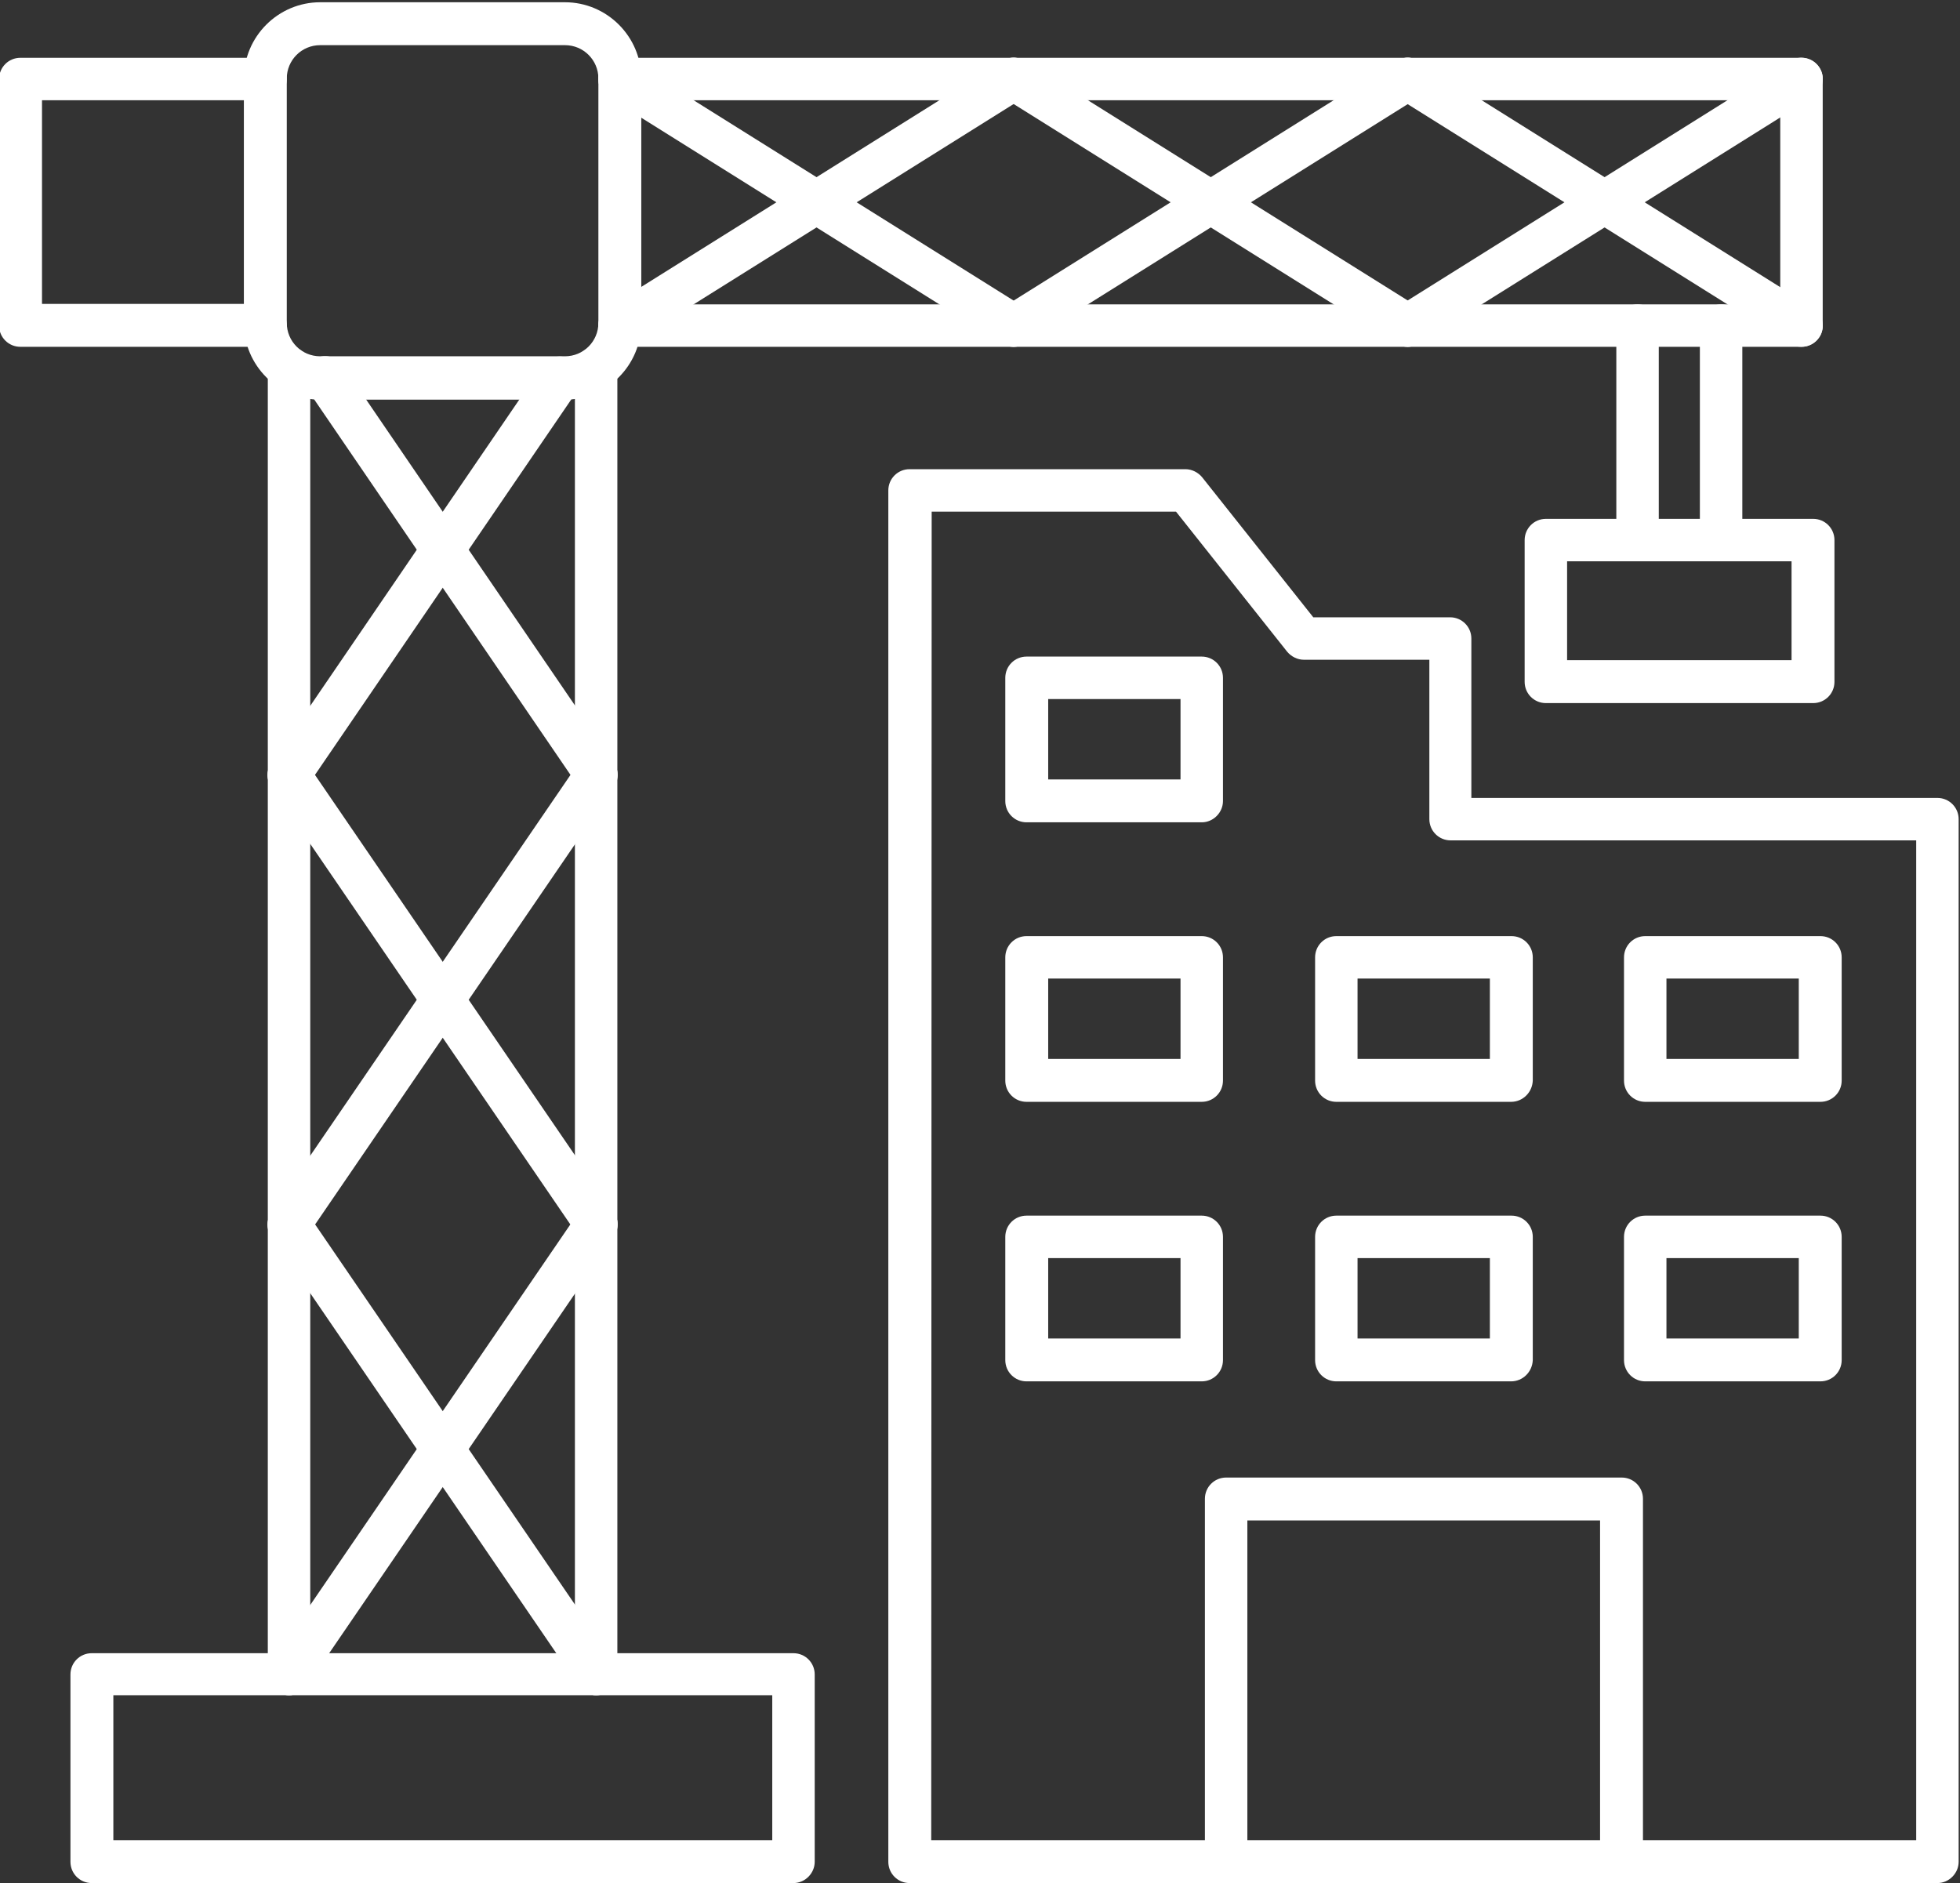
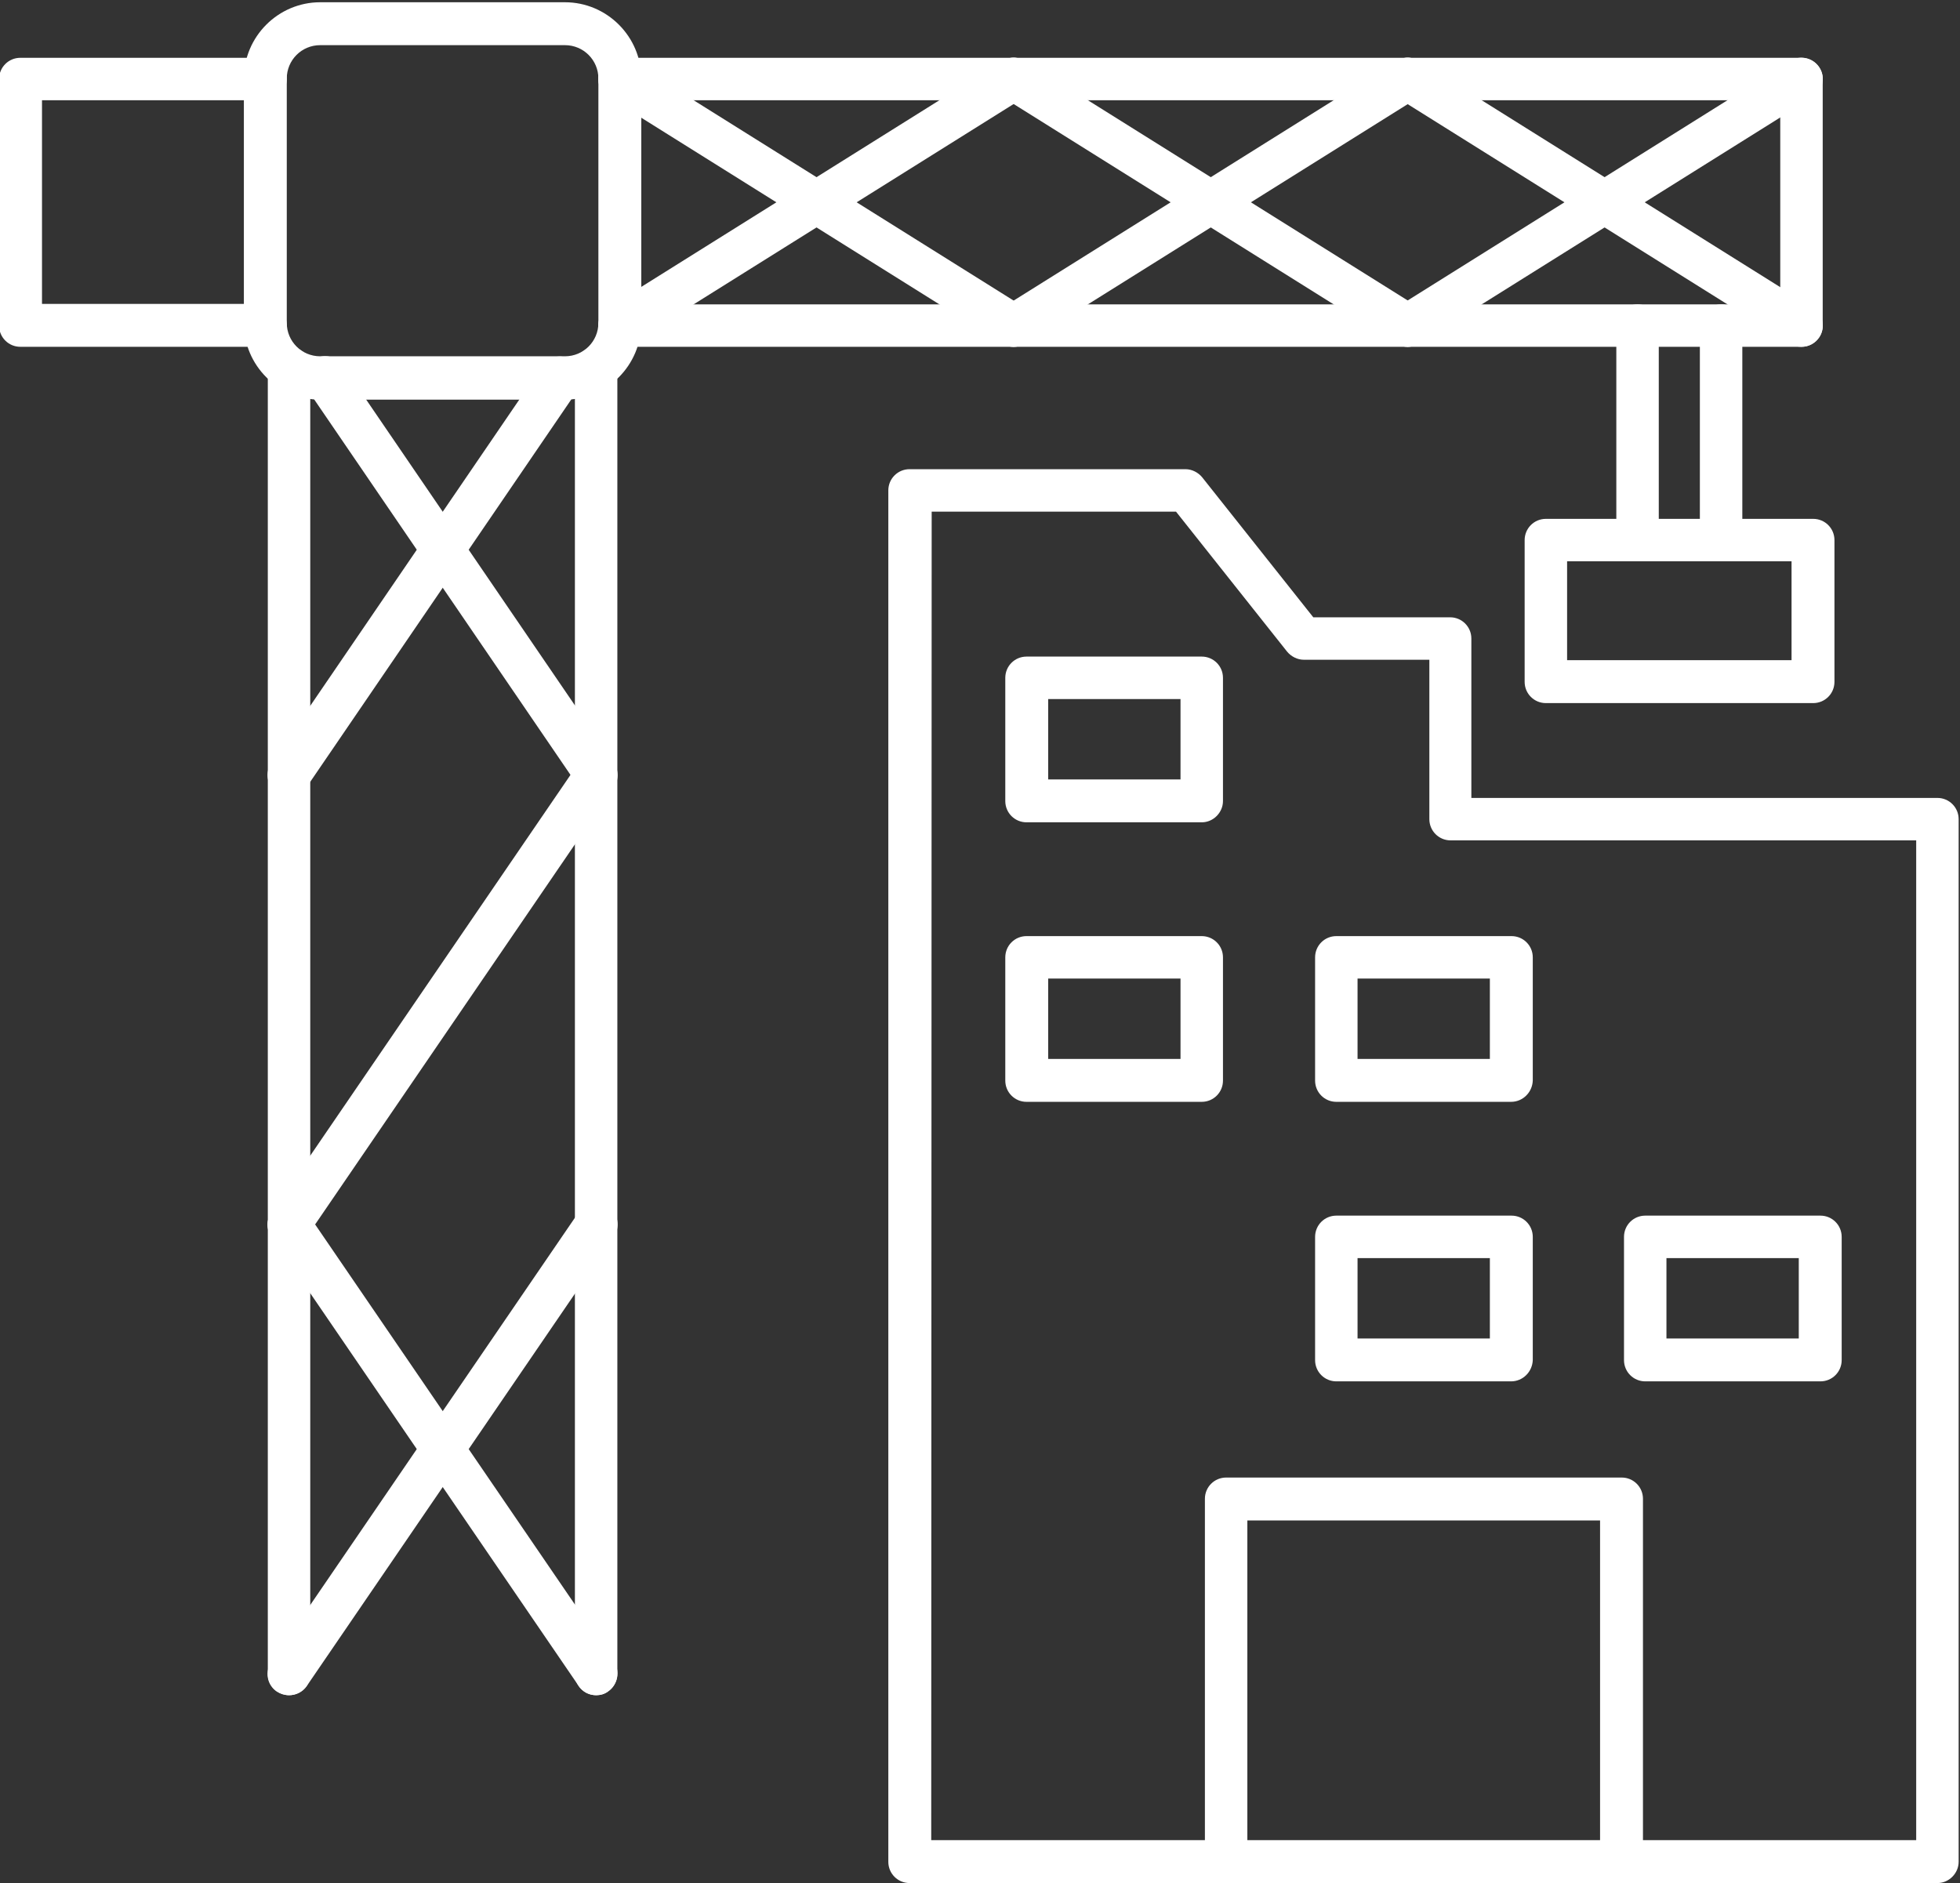
<svg xmlns="http://www.w3.org/2000/svg" width="434" height="417" viewBox="0 0 434 417" fill="none">
  <rect x="0" y="0" width="434" height="417" fill="#333333" stroke="none" />
  <g clip-path="url(#clip0_1_9)">
    <path fill-rule="evenodd" clip-rule="evenodd" d="M206.2 407.5H424.3V186.1H321.2C318.6 186.1 316.5 184 316.5 181.4V146.1H288.7C287.3 146.1 285.9 145.4 285 144.3L260.4 113.3H206.3L206.2 407.5ZM429 417H201.4C198.8 417 196.7 414.9 196.7 412.3V108.6C196.7 106 198.8 103.9 201.4 103.9H262.5C263.9 103.9 265.3 104.6 266.2 105.7L290.8 136.7H321.1C323.7 136.7 325.8 138.8 325.8 141.4V176.7H429C431.6 176.7 433.7 178.8 433.7 181.4V412.3C433.7 414.8 431.6 417 429 417Z" fill="white" />
    <path fill-rule="evenodd" clip-rule="evenodd" d="M359 417C356.4 417 354.3 414.9 354.3 412.3V336.7H276.2V412.3C276.2 414.9 274.1 417 271.5 417C268.9 417 266.8 414.9 266.8 412.3V331.9C266.8 329.3 268.9 327.2 271.5 327.2H359.1C361.7 327.2 363.8 329.3 363.8 331.9V412.3C363.7 414.8 361.6 417 359 417Z" fill="white" />
-     <path fill-rule="evenodd" clip-rule="evenodd" d="M25.1 407.5H171V375.4H25.1V407.5ZM175.7 417H20.3C17.7 417 15.6 414.9 15.6 412.3V370.8C15.6 368.2 17.7 366.1 20.3 366.1H175.7C178.3 366.1 180.4 368.2 180.4 370.8V412.3C180.4 414.8 178.3 417 175.7 417Z" fill="white" />
-     <path fill-rule="evenodd" clip-rule="evenodd" d="M232.1 296.4H261.4V278.6H232.1V296.4ZM266.1 305.9H227.3C224.7 305.9 222.6 303.8 222.6 301.2V273.9C222.6 271.3 224.7 269.2 227.3 269.2H266.1C268.7 269.2 270.8 271.3 270.8 273.9V301.2C270.8 303.8 268.7 305.9 266.1 305.9Z" fill="white" />
    <path fill-rule="evenodd" clip-rule="evenodd" d="M300.6 296.4H329.9V278.6H300.6V296.4ZM334.6 305.9H295.9C293.3 305.9 291.2 303.8 291.2 301.2V273.9C291.2 271.3 293.3 269.2 295.9 269.2H334.7C337.3 269.2 339.4 271.3 339.4 273.9V301.2C339.3 303.8 337.2 305.9 334.6 305.9Z" fill="white" />
    <path fill-rule="evenodd" clip-rule="evenodd" d="M369 296.4H398.3V278.6H369V296.4ZM403.1 305.9H364.3C361.7 305.9 359.6 303.8 359.6 301.2V273.9C359.6 271.3 361.7 269.2 364.3 269.2H403.1C405.7 269.2 407.8 271.3 407.8 273.9V301.2C407.8 303.8 405.7 305.9 403.1 305.9Z" fill="white" />
    <path fill-rule="evenodd" clip-rule="evenodd" d="M232.1 234.5H261.4V216.7H232.1V234.5ZM266.1 244H227.3C224.7 244 222.6 241.9 222.6 239.3V212C222.6 209.4 224.7 207.3 227.3 207.3H266.1C268.7 207.3 270.8 209.4 270.8 212V239.3C270.8 241.9 268.7 244 266.1 244Z" fill="white" />
    <path fill-rule="evenodd" clip-rule="evenodd" d="M300.6 234.5H329.9V216.7H300.6V234.5ZM334.6 244H295.9C293.3 244 291.2 241.9 291.2 239.3V212C291.2 209.4 293.3 207.3 295.9 207.3H334.7C337.3 207.3 339.4 209.4 339.4 212V239.3C339.3 241.9 337.2 244 334.6 244Z" fill="white" />
-     <path fill-rule="evenodd" clip-rule="evenodd" d="M369 234.5H398.3V216.7H369V234.5ZM403.1 244H364.3C361.7 244 359.6 241.9 359.6 239.3V212C359.6 209.4 361.7 207.3 364.3 207.3H403.1C405.7 207.3 407.8 209.4 407.8 212V239.3C407.8 241.9 405.7 244 403.1 244Z" fill="white" />
    <path fill-rule="evenodd" clip-rule="evenodd" d="M232.1 172.6H261.4V154.8H232.1V172.6ZM266.1 182.1H227.3C224.7 182.1 222.6 180 222.6 177.4V150.1C222.6 147.5 224.7 145.4 227.3 145.4H266.1C268.7 145.4 270.8 147.5 270.8 150.1V177.4C270.8 179.9 268.7 182.1 266.1 182.1Z" fill="white" />
    <path fill-rule="evenodd" clip-rule="evenodd" d="M64 375.4C61.4 375.4 59.3 373.3 59.3 370.7V81.5C59.3 78.9 61.4 76.8 64 76.8C66.6 76.8 68.7 78.9 68.7 81.5V370.6C68.8 373.3 66.6 375.4 64 375.4ZM132 375.4C129.4 375.4 127.3 373.3 127.3 370.7V81.5C127.3 78.9 129.4 76.8 132 76.8C134.6 76.8 136.7 78.9 136.7 81.5V370.6C136.7 373.3 134.6 375.4 132 375.4Z" fill="white" />
    <path fill-rule="evenodd" clip-rule="evenodd" d="M64 275.9C63.1 275.9 62.1 275.6 61.3 275.1C59.1 273.6 58.6 270.7 60.1 268.5L128.1 169C129.6 166.8 132.5 166.3 134.7 167.8C136.9 169.3 137.4 172.2 135.9 174.4L67.9 273.9C67 275.2 65.5 275.9 64 275.9Z" fill="white" />
-     <path fill-rule="evenodd" clip-rule="evenodd" d="M132 275.9C130.5 275.9 129 275.2 128.1 273.8L60.1 174.3C58.6 172.1 59.2 169.2 61.3 167.7C63.5 166.2 66.4 166.8 67.9 168.9L135.9 268.4C137.4 270.6 136.8 273.5 134.7 275C133.9 275.6 132.9 275.9 132 275.9Z" fill="white" />
    <path fill-rule="evenodd" clip-rule="evenodd" d="M132 375.4C130.5 375.4 129 374.7 128.1 373.3L60.1 273.8C58.6 271.6 59.2 268.7 61.3 267.2C63.5 265.7 66.4 266.3 67.9 268.4L135.9 367.9C137.4 370.1 136.8 373 134.7 374.5C133.9 375.2 132.9 375.4 132 375.4Z" fill="white" />
    <path fill-rule="evenodd" clip-rule="evenodd" d="M64 375.4C63.1 375.4 62.1 375.1 61.3 374.6C59.1 373.1 58.6 370.2 60.1 368L128.1 268.5C129.6 266.3 132.5 265.8 134.7 267.3C136.9 268.8 137.4 271.7 135.9 273.9L67.9 373.4C67 374.7 65.5 375.4 64 375.4Z" fill="white" />
-     <path fill-rule="evenodd" clip-rule="evenodd" d="M132 176.3C130.5 176.3 129 175.6 128.1 174.2L68.1 86.3C66.6 84.1 67.2 81.2 69.3 79.7C71.5 78.2 74.4 78.8 75.9 80.9L135.9 168.8C137.4 171 136.8 173.9 134.7 175.4C133.9 176.1 132.9 176.3 132 176.3Z" fill="white" />
+     <path fill-rule="evenodd" clip-rule="evenodd" d="M132 176.3C130.5 176.3 129 175.6 128.1 174.2L68.1 86.3C66.6 84.1 67.2 81.2 69.3 79.7C71.5 78.2 74.4 78.8 75.9 80.9L135.9 168.8C133.9 176.1 132.9 176.3 132 176.3Z" fill="white" />
    <path fill-rule="evenodd" clip-rule="evenodd" d="M64 176.3C63.1 176.3 62.1 176 61.3 175.5C59.1 174 58.6 171.1 60.1 168.9L120.1 81C121.6 78.8 124.5 78.3 126.7 79.8C128.9 81.3 129.4 84.2 127.9 86.4L67.9 174.3C67 175.6 65.5 176.3 64 176.3Z" fill="white" />
    <path fill-rule="evenodd" clip-rule="evenodd" d="M58.8 76.8H4.5C1.9 76.8 -0.2 74.7 -0.2 72.1V17.5C-0.2 14.9 1.9 12.8 4.5 12.8H58.8C61.4 12.8 63.5 14.9 63.5 17.5C63.5 20.1 61.4 22.2 58.8 22.2H9.3V67.3H58.8C61.4 67.3 63.5 69.4 63.5 72C63.6 74.7 61.4 76.8 58.8 76.8ZM398.9 76.8H137.2C134.6 76.8 132.5 74.7 132.5 72.1C132.5 69.5 134.6 67.4 137.2 67.4H394.2V22.2H137.2C134.6 22.2 132.5 20.1 132.5 17.5C132.5 14.9 134.6 12.8 137.2 12.8H398.9C401.5 12.8 403.6 14.9 403.6 17.5V72.1C403.6 74.7 401.5 76.8 398.9 76.8Z" fill="white" />
    <path fill-rule="evenodd" clip-rule="evenodd" d="M70.9 10C66.8 10 63.5 13.3 63.5 17.4V71.5C63.5 75.6 66.8 78.9 70.9 78.9H125.1C129.2 78.9 132.5 75.6 132.5 71.5V17.4C132.5 13.3 129.2 10 125.1 10H70.9ZM125.1 88.5H70.9C61.6 88.5 54 80.9 54 71.6V17.4C54 8.1 61.6 0.5 70.9 0.5H125.1C134.4 0.5 142 8.1 142 17.4V71.5C142 80.9 134.4 88.5 125.1 88.5Z" fill="white" />
    <path fill-rule="evenodd" clip-rule="evenodd" d="M311.7 76.8C310.1 76.8 308.6 76 307.7 74.6C306.3 72.4 307 69.5 309.2 68.1L396.4 13.5C398.6 12.1 401.5 12.8 402.9 15C404.3 17.2 403.6 20.1 401.4 21.5L314.2 76.1C313.4 76.6 312.5 76.8 311.7 76.8Z" fill="white" />
    <path fill-rule="evenodd" clip-rule="evenodd" d="M398.9 76.8C398 76.8 397.2 76.6 396.4 76.1L309.2 21.5C307 20.1 306.3 17.2 307.7 15C309.1 12.8 312 12.1 314.2 13.5L401.4 68.1C403.6 69.5 404.3 72.4 402.9 74.6C402 76 400.5 76.8 398.9 76.8Z" fill="white" />
    <path fill-rule="evenodd" clip-rule="evenodd" d="M311.7 76.8C310.8 76.8 310 76.6 309.2 76.1L222 21.5C219.8 20.1 219.1 17.2 220.5 15C221.9 12.8 224.8 12.1 227 13.5L314.2 68.1C316.4 69.5 317.1 72.4 315.7 74.6C314.8 76 313.2 76.8 311.7 76.8Z" fill="white" />
    <path fill-rule="evenodd" clip-rule="evenodd" d="M224.5 76.8C222.9 76.8 221.4 76 220.5 74.6C219.1 72.4 219.8 69.5 222 68.1L309.2 13.5C311.4 12.1 314.3 12.8 315.7 15C317.1 17.2 316.4 20.1 314.2 21.5L227 76.1C226.2 76.6 225.3 76.8 224.5 76.8Z" fill="white" />
    <path fill-rule="evenodd" clip-rule="evenodd" d="M137.2 76.8C135.6 76.8 134.1 76 133.2 74.6C131.8 72.4 132.5 69.5 134.7 68.1L221.9 13.5C224.1 12.1 227 12.8 228.4 15C229.8 17.2 229.1 20.1 226.9 21.5L139.7 76.1C139 76.6 138.1 76.8 137.2 76.8Z" fill="white" />
    <path fill-rule="evenodd" clip-rule="evenodd" d="M224.4 76.8C223.5 76.8 222.7 76.6 221.9 76.1L134.7 21.5C132.5 20.1 131.8 17.2 133.2 15C134.6 12.8 137.5 12.1 139.7 13.5L226.9 68.1C229.1 69.5 229.8 72.4 228.4 74.6C227.6 76 226 76.8 224.4 76.8Z" fill="white" />
    <path fill-rule="evenodd" clip-rule="evenodd" d="M362.6 124.3C360 124.3 357.9 122.2 357.9 119.6V72.1C357.9 69.5 360 67.4 362.6 67.4C365.2 67.4 367.3 69.5 367.3 72.1V119.6C367.4 122.2 365.3 124.3 362.6 124.3ZM381.1 124.3C378.5 124.3 376.4 122.2 376.4 119.6V72.1C376.4 69.5 378.5 67.4 381.1 67.4C383.7 67.4 385.8 69.5 385.8 72.1V119.6C385.9 122.2 383.8 124.3 381.1 124.3Z" fill="white" />
    <path fill-rule="evenodd" clip-rule="evenodd" d="M347 146.2H396.7V124.3H347V146.2ZM401.5 155.7H342.3C339.7 155.7 337.6 153.6 337.6 151V119.6C337.6 117 339.7 114.9 342.3 114.9H401.5C404.1 114.9 406.2 117 406.2 119.6V151C406.2 153.6 404.1 155.7 401.5 155.7Z" fill="white" />
  </g>
  <defs>
    <clipPath id="clip0_1_9">
      <rect width="434" height="417" fill="white" />
    </clipPath>
  </defs>
</svg>